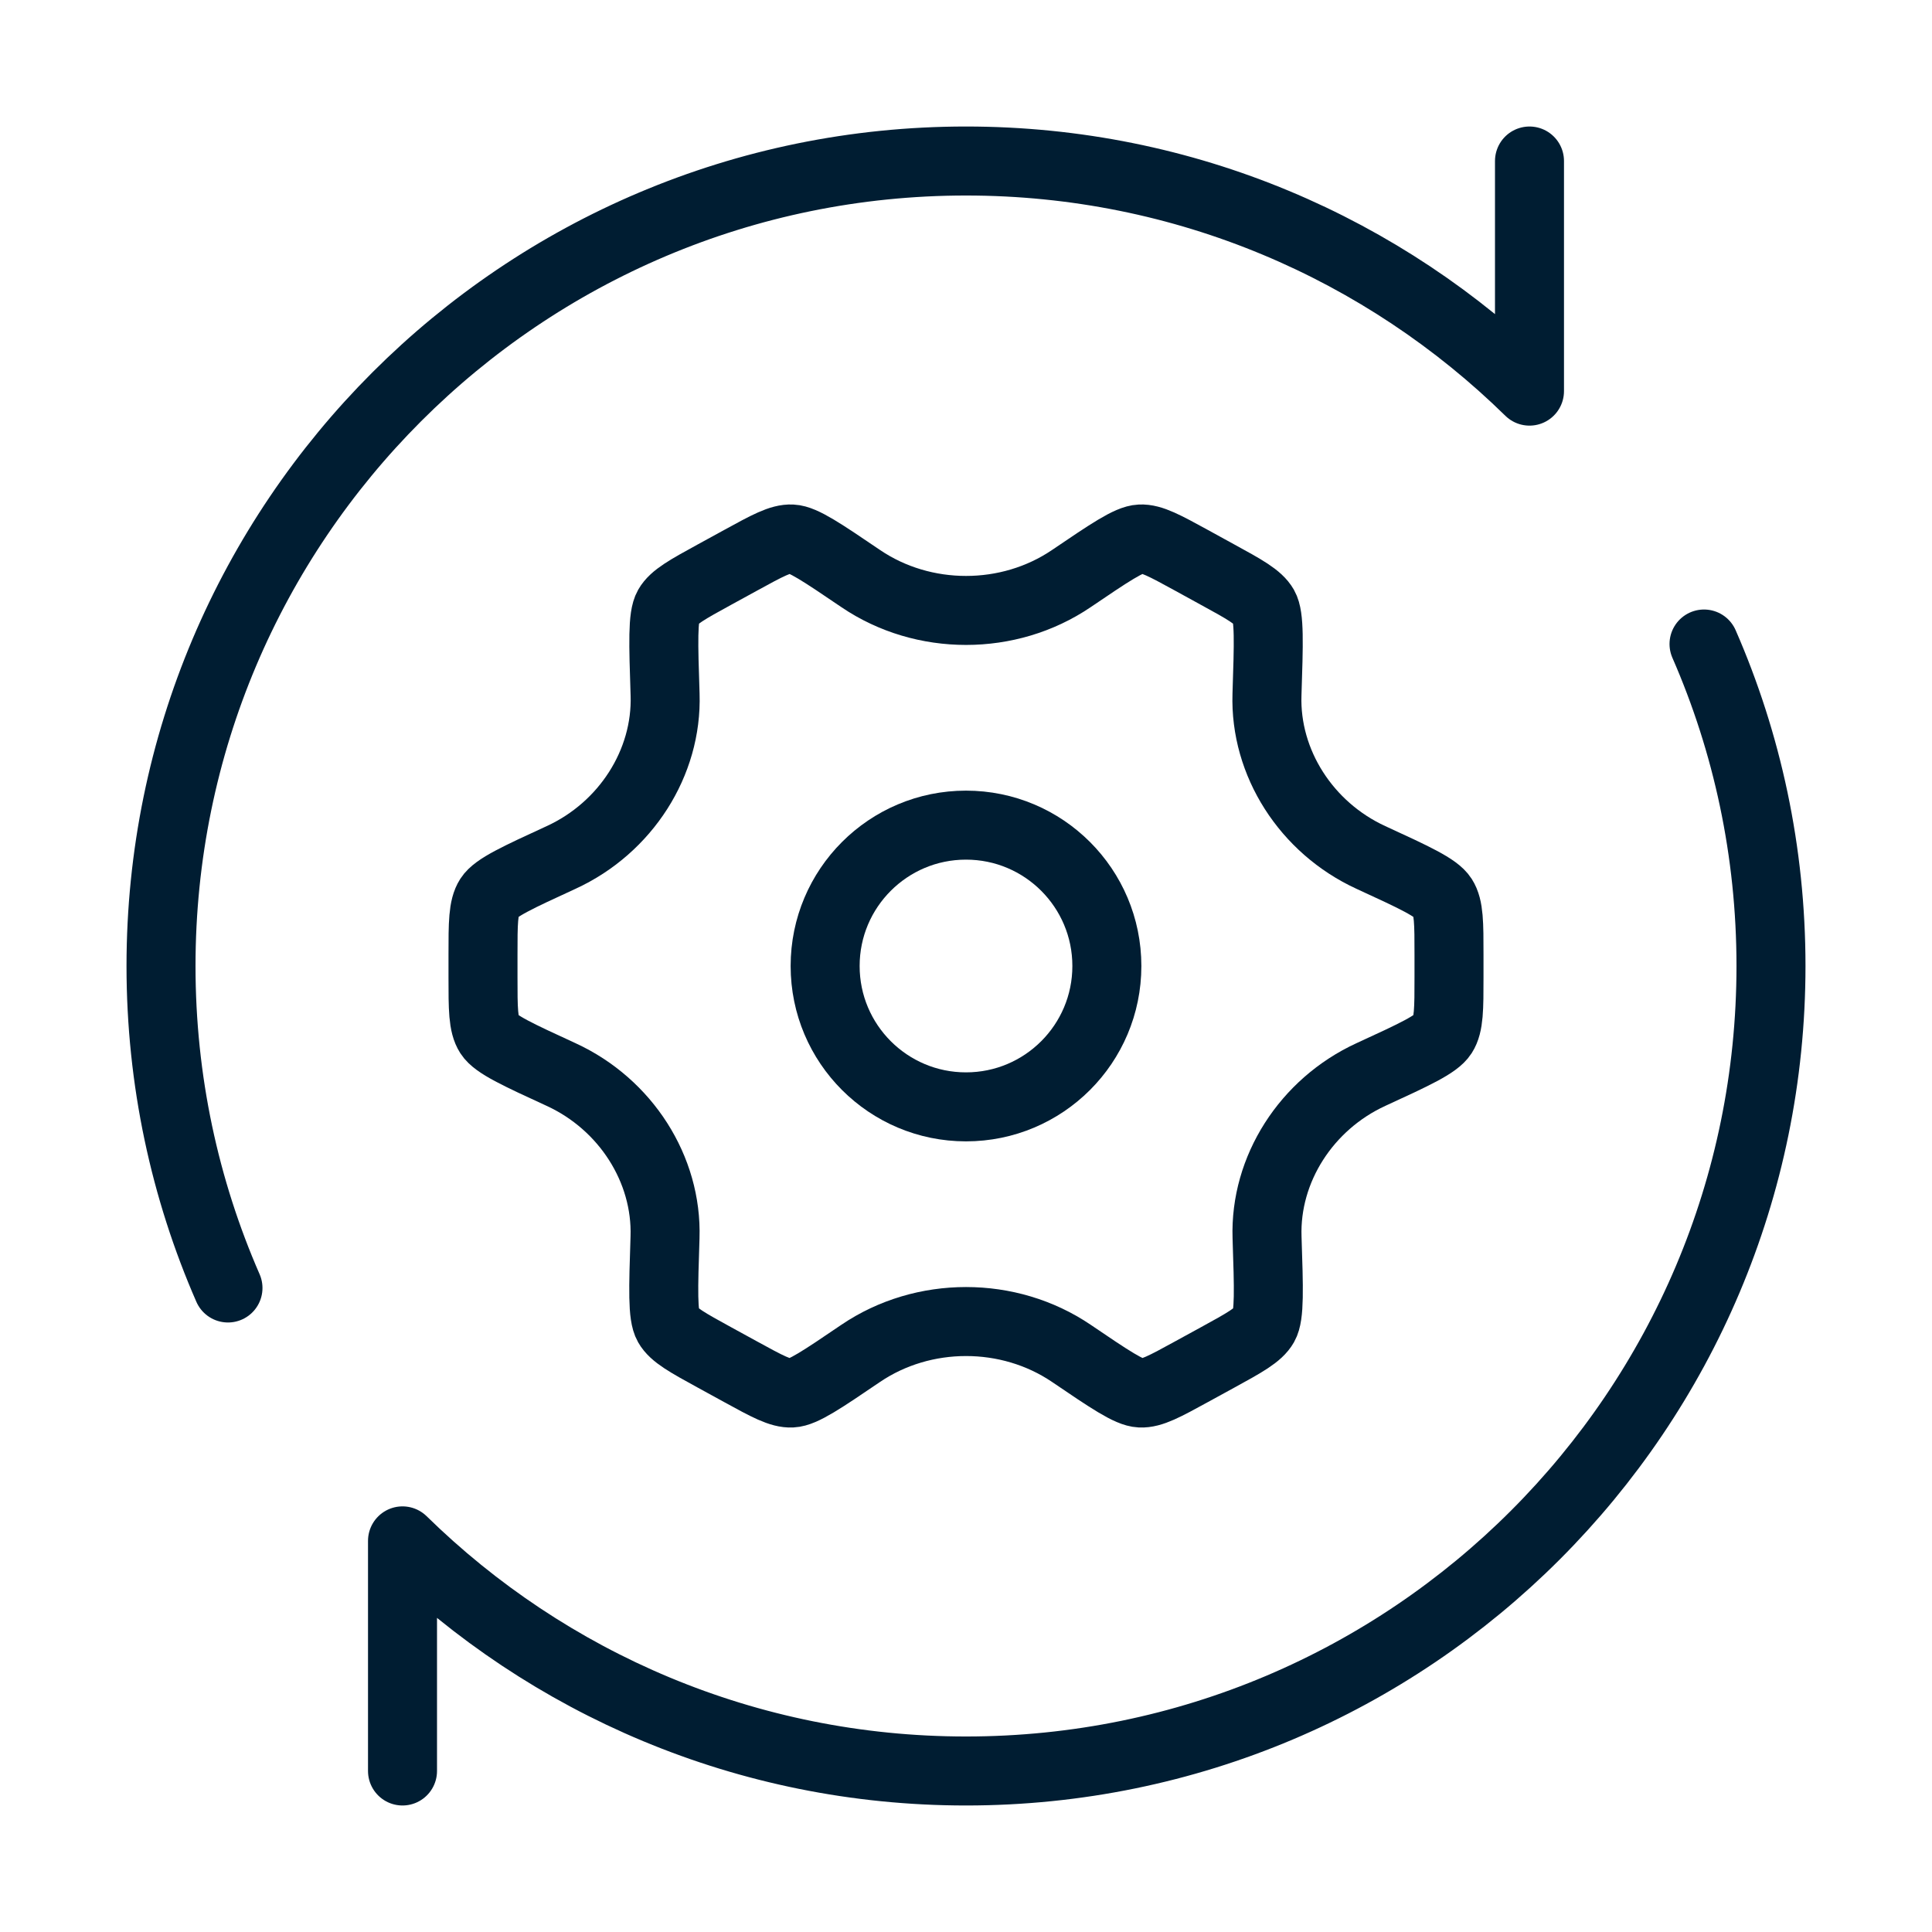
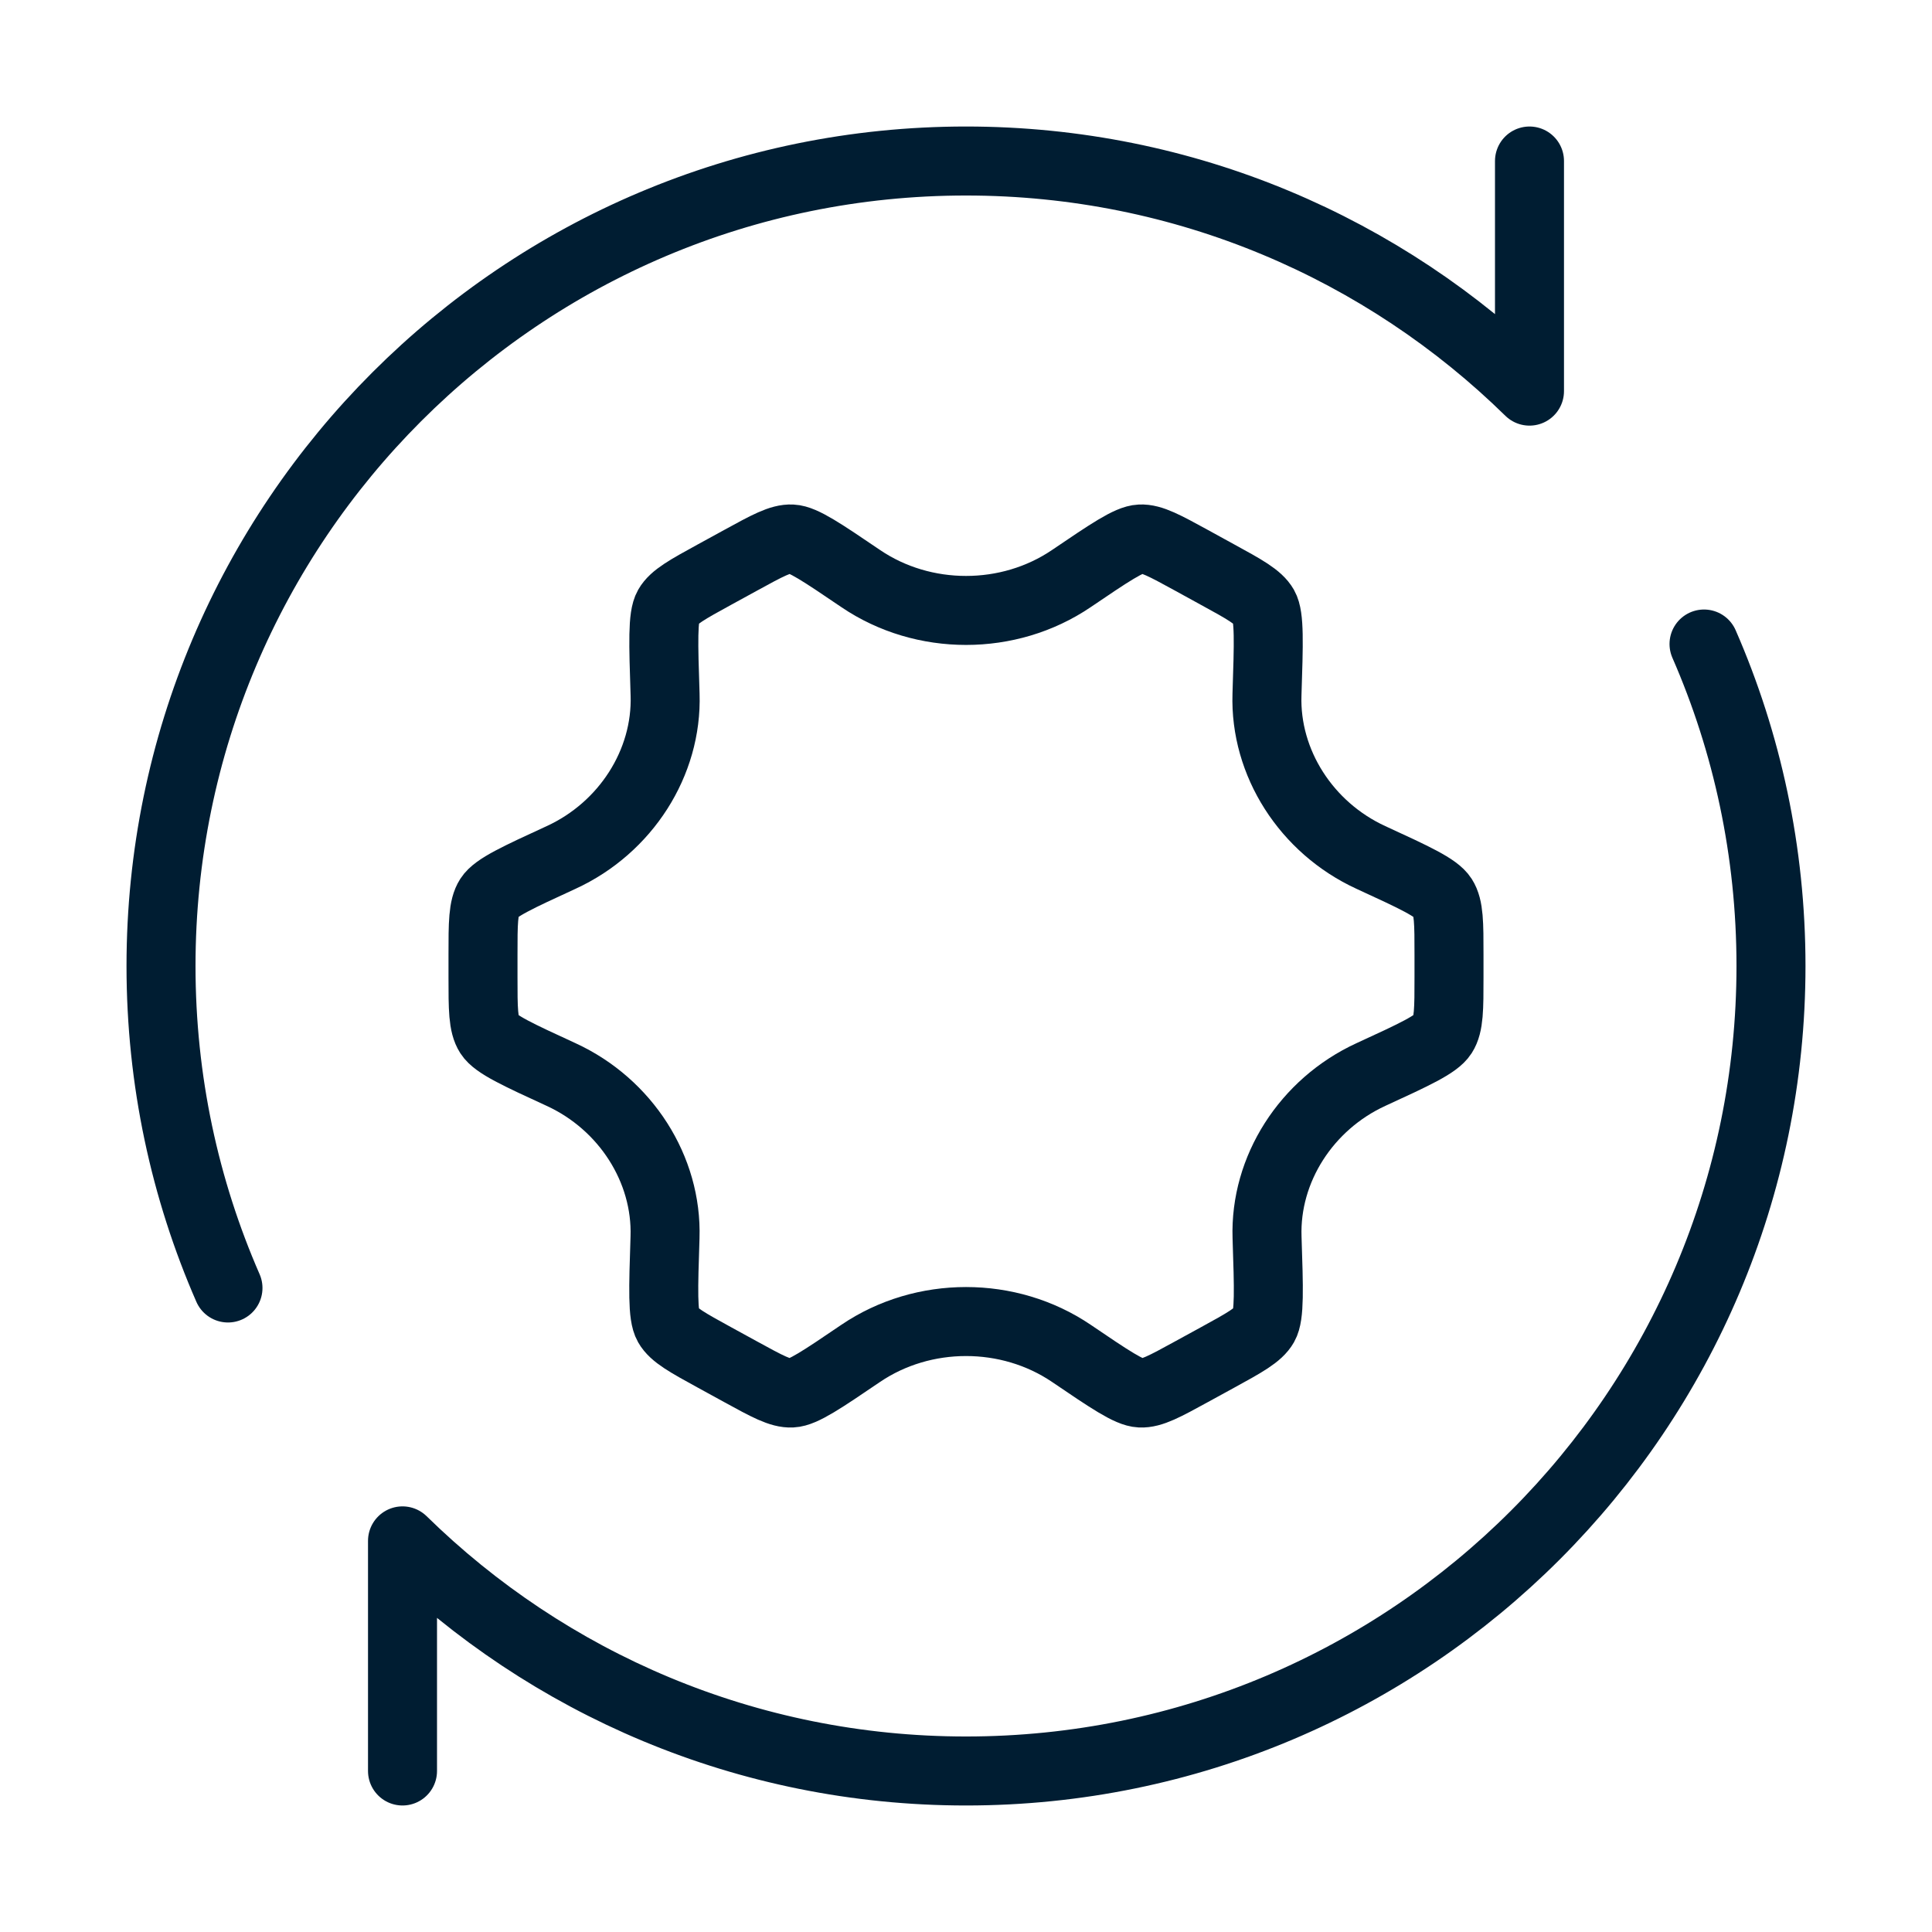
<svg xmlns="http://www.w3.org/2000/svg" width="56" height="56" viewBox="0 0 56 56" fill="none">
  <path d="M39.736 31.146C41 30.565 41.631 30.274 41.816 29.986C42 29.699 42 29.24 42 28.324V27.676C42 26.76 42 26.301 41.816 26.014C41.631 25.726 40.999 25.435 39.736 24.854C37.863 23.993 36.66 22.108 36.724 20.135C36.773 18.628 36.798 17.874 36.635 17.588C36.471 17.301 36.075 17.084 35.283 16.651L34.531 16.238C33.763 15.818 33.379 15.607 33.051 15.623C32.724 15.638 32.166 16.016 31.051 16.772C29.238 18.001 26.764 18.001 24.951 16.772C23.836 16.016 23.279 15.638 22.951 15.623C22.623 15.607 22.239 15.818 21.472 16.238L20.719 16.65C19.927 17.084 19.531 17.301 19.368 17.587C19.204 17.874 19.229 18.628 19.278 20.135C19.342 22.108 18.138 23.993 16.264 24.854C15.001 25.435 14.369 25.726 14.184 26.013C14 26.301 14 26.76 14 27.676V28.324C14 29.24 14 29.699 14.184 29.987C14.369 30.274 15.001 30.565 16.264 31.146C18.137 32.007 19.34 33.892 19.276 35.865C19.227 37.372 19.202 38.126 19.366 38.413C19.529 38.699 19.925 38.916 20.717 39.35L21.469 39.762C22.237 40.183 22.621 40.393 22.949 40.377C23.277 40.362 23.834 39.984 24.948 39.228C26.763 37.998 29.239 37.998 31.054 39.228C32.168 39.984 32.726 40.362 33.053 40.377C33.381 40.393 33.765 40.183 34.533 39.762L35.286 39.35C36.078 38.916 36.474 38.699 36.637 38.412C36.8 38.126 36.776 37.372 36.726 35.865C36.661 33.892 37.864 32.007 39.736 31.146Z" stroke="#001D32" stroke-width="2" stroke-linecap="round" />
-   <path d="M28 32.083C30.255 32.083 32.083 30.255 32.083 28C32.083 25.745 30.255 23.917 28 23.917C25.745 23.917 23.917 25.745 23.917 28C23.917 30.255 25.745 32.083 28 32.083Z" stroke="#001D32" stroke-width="2" />
  <path d="M44.333 4.667V11.337C40.125 7.211 34.36 4.667 28 4.667C15.113 4.667 4.667 15.113 4.667 28C4.667 31.319 5.359 34.475 6.608 37.333M11.667 51.333V44.663C15.876 48.789 21.641 51.333 28 51.333C40.887 51.333 51.333 40.886 51.333 28C51.333 24.681 50.641 21.525 49.392 18.667" stroke="#001D32" stroke-width="2" stroke-linecap="round" stroke-linejoin="round" />
</svg>